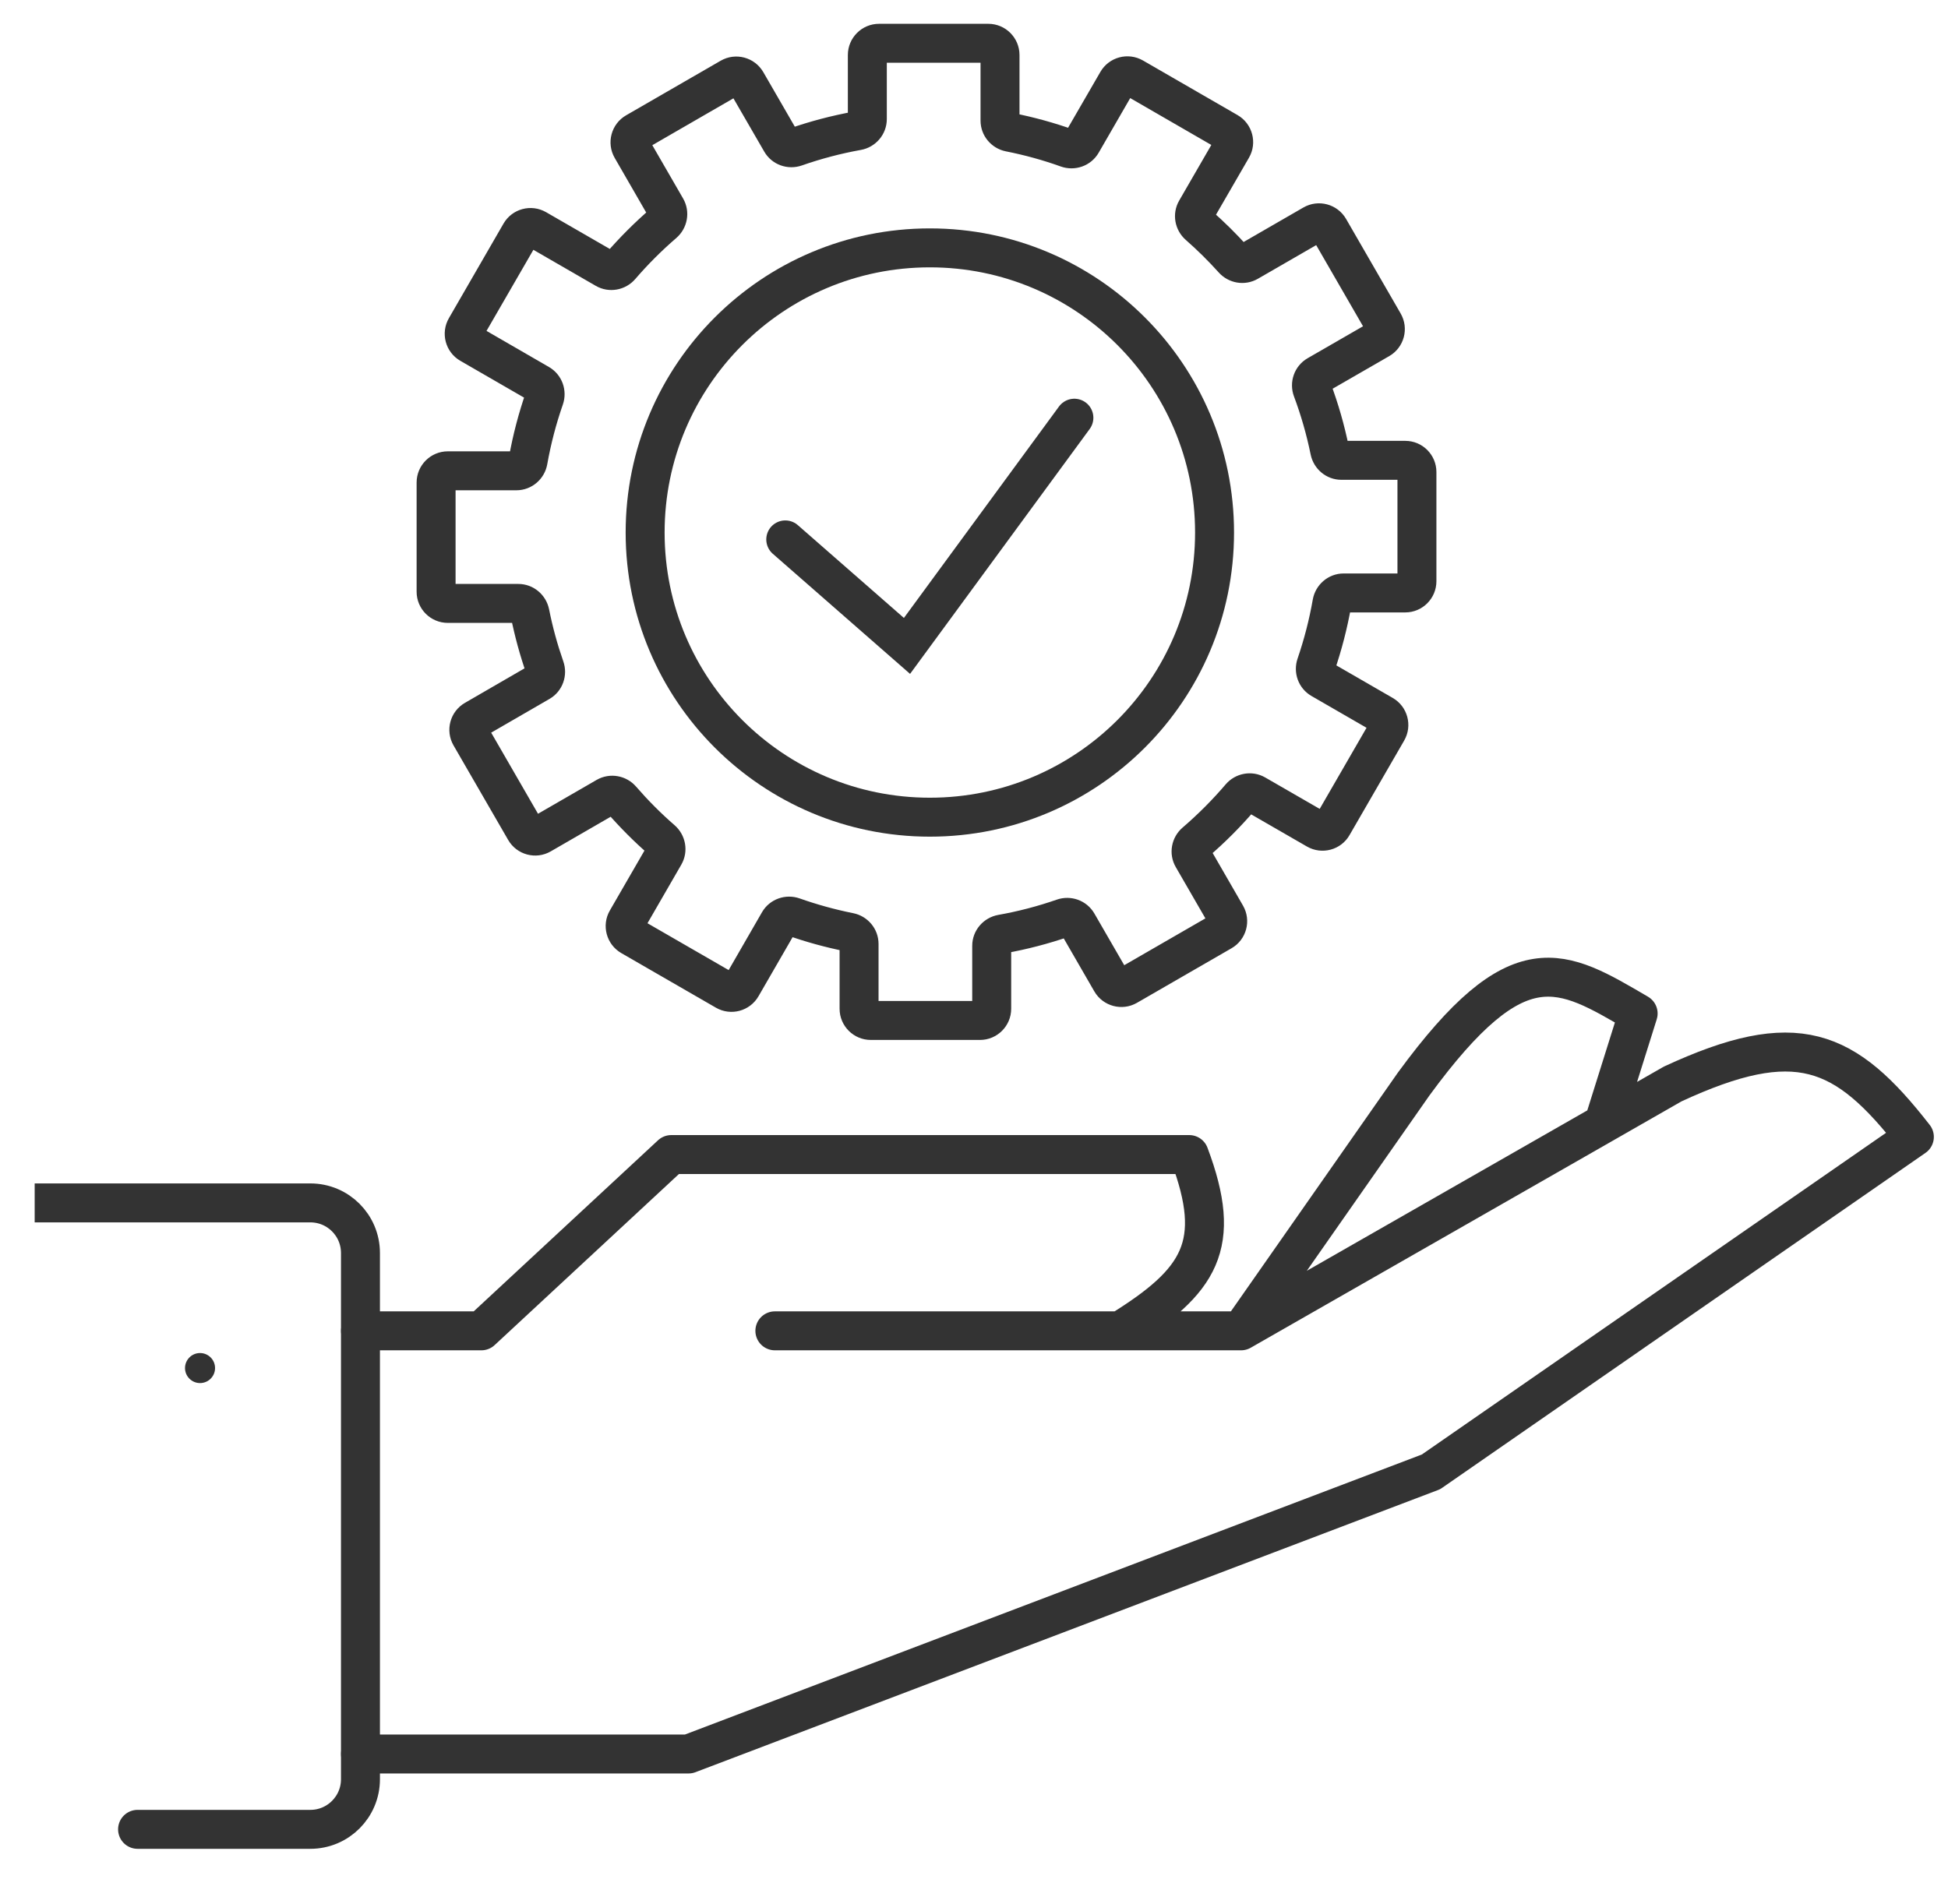
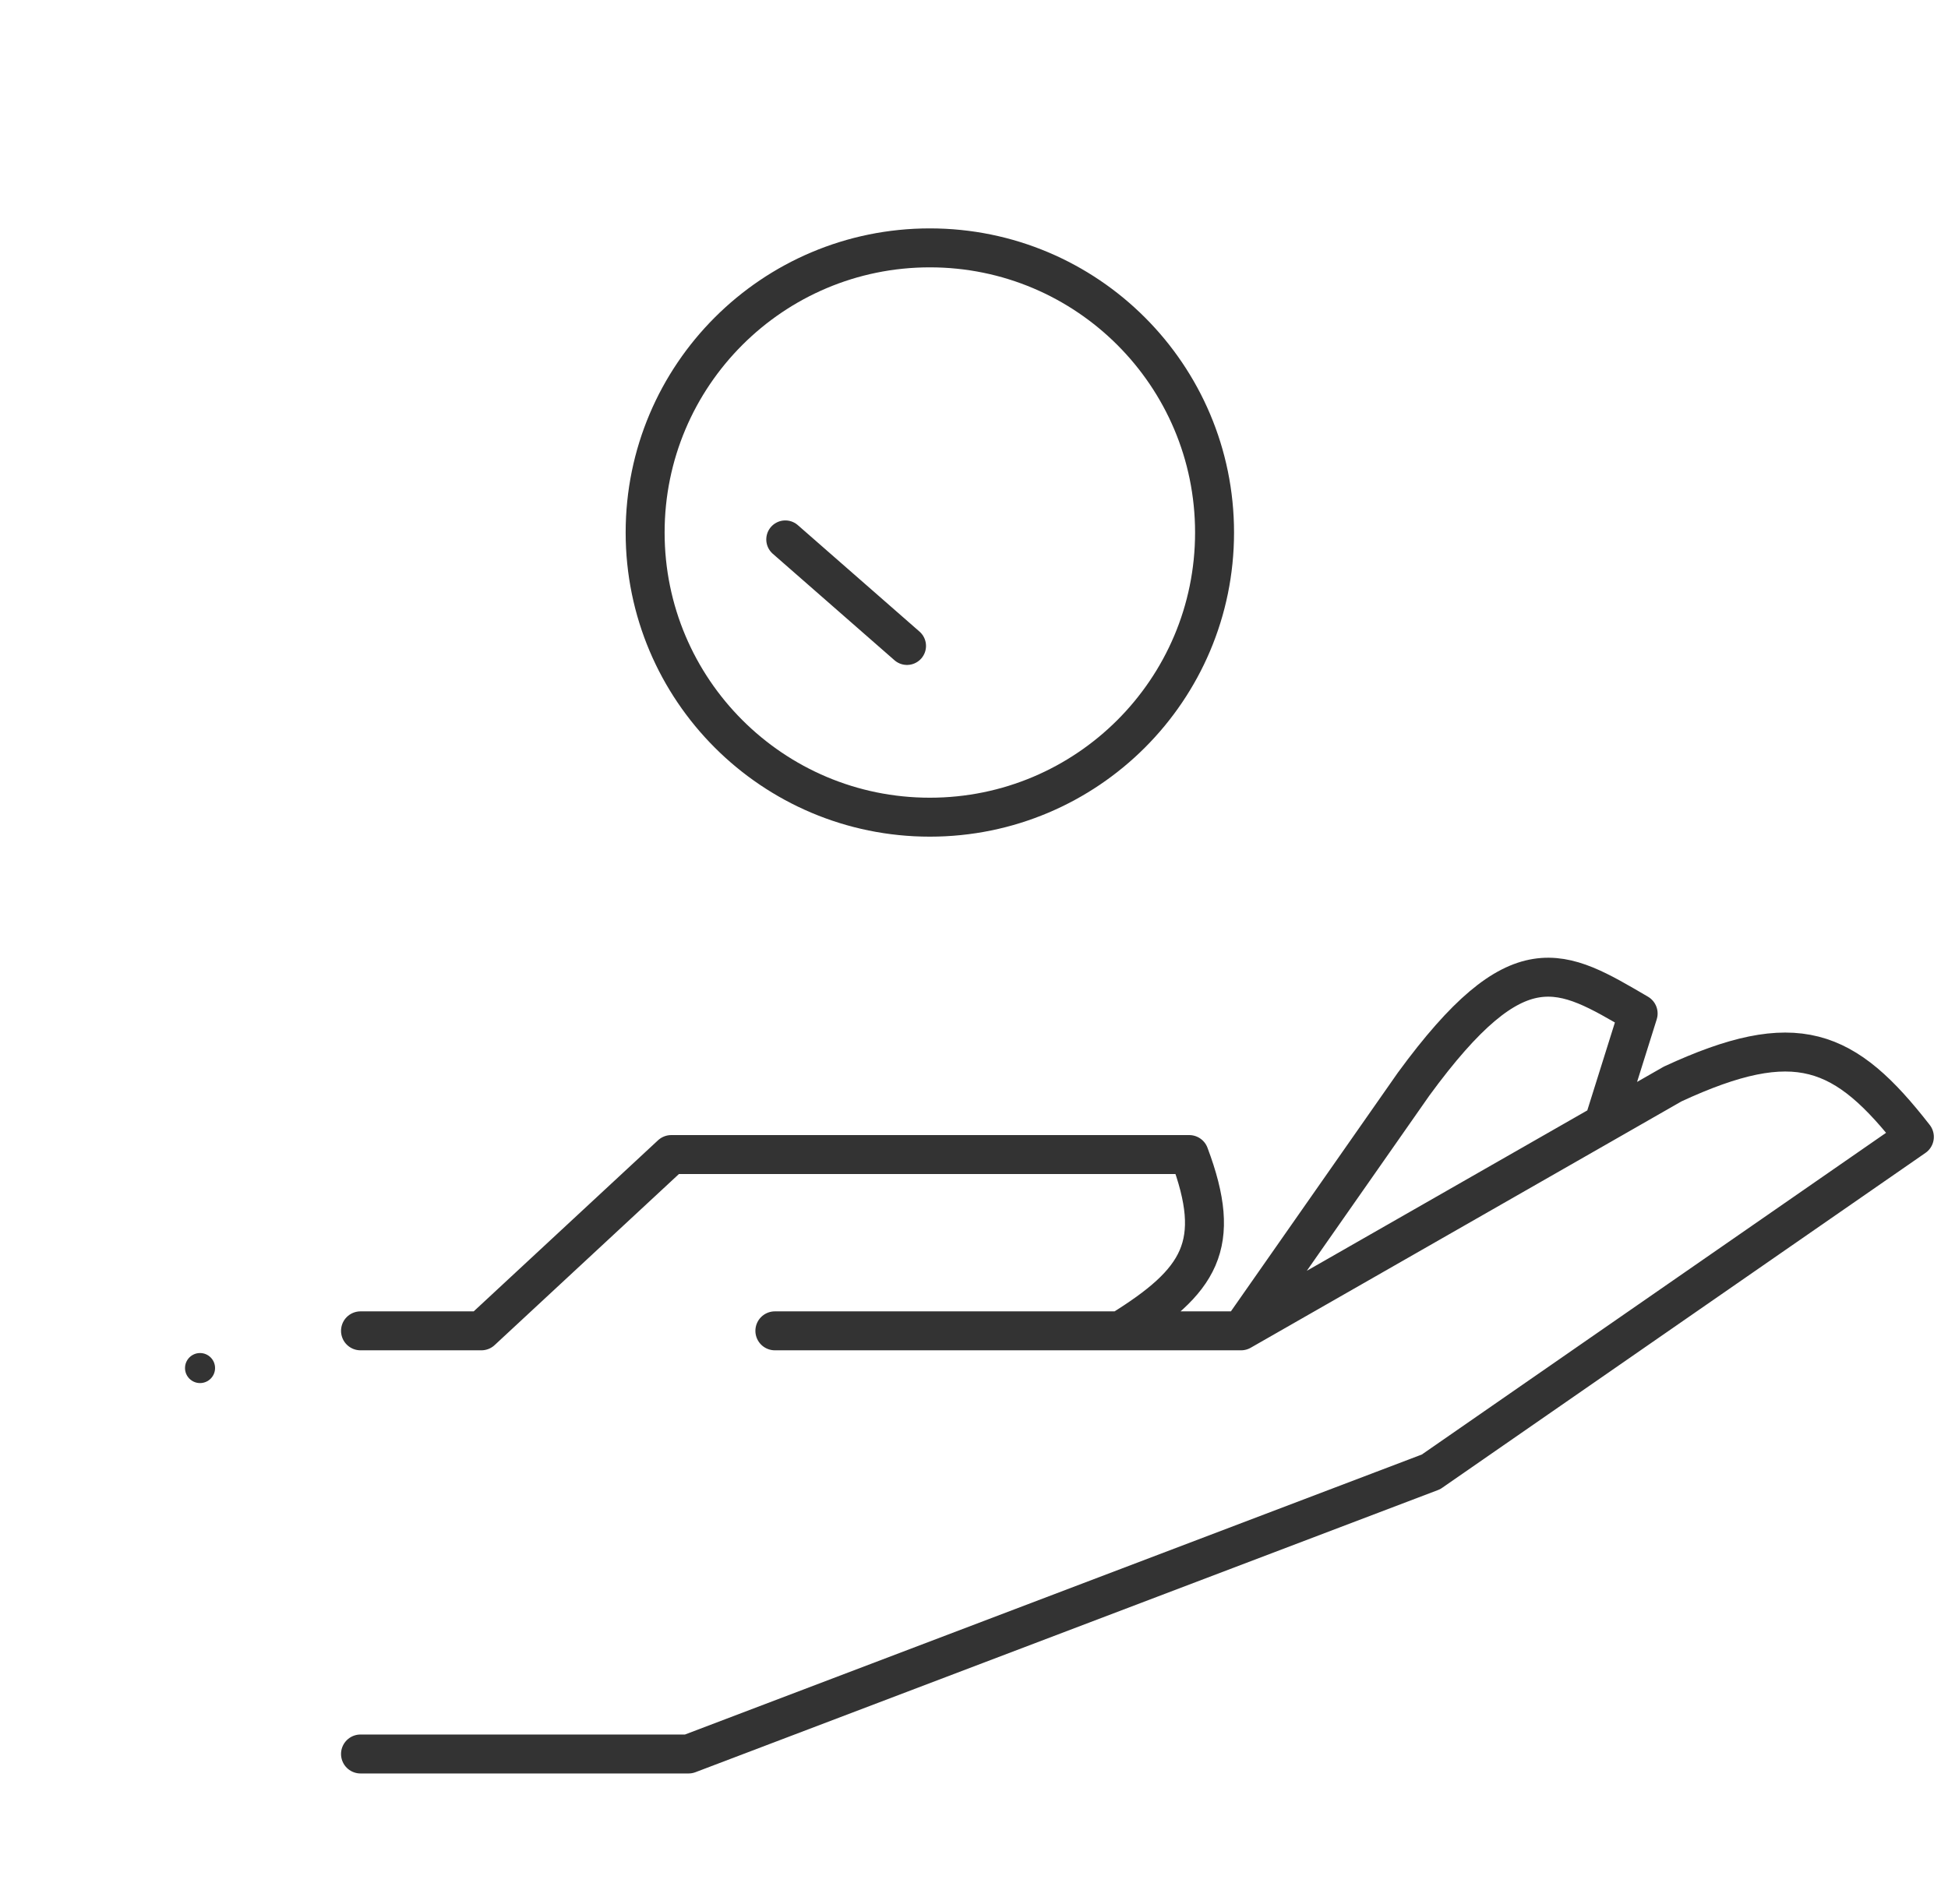
<svg xmlns="http://www.w3.org/2000/svg" width="45" height="44" viewBox="0 0 45 44" fill="none">
  <g clip-path="url(#clip0_27020_66778)">
-     <path d="M0.801 27.793H7.169C7.809 27.793 8.327 28.311 8.327 28.951V41.109C8.327 41.748 7.809 42.267 7.169 42.267H3.178" stroke="#333333" stroke-width="0.9" stroke-linecap="round" stroke-linejoin="round" />
    <path d="M8.328 30.749H11.12L15.507 26.676H27.472C28.257 28.762 27.732 29.6 25.877 30.749M25.877 30.749H17.9M25.877 30.749H28.669M28.669 30.749L32.657 25.046C35.081 21.734 36.064 22.378 37.842 23.417L37.044 25.959M28.669 30.749L37.044 25.959M8.328 40.526H15.906L33.056 34.008L44.223 26.268C42.619 24.207 41.496 23.722 38.639 25.046L37.044 25.959" stroke="#333333" stroke-width="0.9" stroke-linecap="round" stroke-linejoin="round" />
    <circle cx="4.621" cy="31.609" r="0.347" fill="#333333" />
-     <path d="M18.043 3.277L17.654 3.502L18.043 3.277ZM18.374 3.398L18.523 3.823L18.374 3.398ZM16.873 1.793L16.648 1.403L16.873 1.793ZM17.243 1.892L16.853 2.117L17.243 1.892ZM14.589 3.424L14.2 3.649L14.589 3.424ZM14.689 3.054L14.914 3.444L14.689 3.054ZM15.329 5.158L15.035 4.817L15.329 5.158ZM15.39 4.811L15.78 4.586L15.39 4.811ZM14.335 6.153L14.675 6.447L14.335 6.153ZM12.021 5.392L11.631 5.167L12.021 5.392ZM10.858 7.946L10.633 8.336L10.858 7.946ZM10.759 7.576L10.37 7.351L10.759 7.576ZM12.456 8.869L12.231 9.259L12.456 8.869ZM12.199 10.648L12.642 10.726L12.199 10.648ZM12.467 15.76L12.693 16.149L12.467 15.76ZM10.867 16.998L10.477 17.223L10.867 16.998ZM10.966 16.628L10.741 16.239L10.966 16.628ZM12.498 19.281L12.723 19.671L12.498 19.281ZM14.354 18.47L14.014 18.765L14.354 18.47ZM14.007 18.41L13.782 18.02L14.007 18.41ZM15.349 19.754L14.959 19.529L15.349 19.754ZM15.289 19.408L15.585 19.068L15.289 19.408ZM14.577 21.632L14.802 21.242L14.577 21.632ZM14.478 21.261L14.868 21.486L14.478 21.261ZM17.133 22.794L16.743 22.569L17.133 22.794ZM16.762 22.893L16.537 23.282L16.762 22.893ZM18.325 21.183L18.174 21.607L18.325 21.183ZM17.992 21.303L17.602 21.078L17.992 21.303ZM19.621 21.54L19.533 21.981L19.621 21.54ZM23.139 21.582L23.218 22.025L23.139 21.582ZM24.891 21.332L25.281 21.107L24.891 21.332ZM24.561 21.211L24.708 21.637L24.561 21.211ZM26.04 22.781L25.815 22.391L26.04 22.781ZM25.67 22.681L26.06 22.456L25.67 22.681ZM28.325 21.149L28.714 20.924L28.325 21.149ZM28.225 21.519L28.45 21.909L28.225 21.519ZM27.613 19.462L27.32 19.12L27.613 19.462ZM27.551 19.809L27.941 19.584L27.551 19.809ZM29.003 18.354L29.228 17.964L29.003 18.354ZM28.655 18.416L28.997 18.708L28.655 18.416ZM30.786 19.07L30.396 18.845L30.786 19.07ZM30.416 19.169L30.641 18.779L30.416 19.169ZM31.948 16.516L31.723 16.905L31.948 16.516ZM32.047 16.886L31.657 16.661L32.047 16.886ZM30.521 15.691L30.296 16.081L30.521 15.691ZM30.769 13.931L30.326 13.853L30.769 13.931ZM30.718 10.413L30.277 10.502L30.718 10.413ZM30.432 8.666L30.208 8.276L30.432 8.666ZM31.966 7.468L32.356 7.243L31.966 7.468ZM31.867 7.839L32.092 8.228L31.867 7.839ZM30.335 5.184L30.56 5.574L30.335 5.184ZM30.705 5.283L31.095 5.058L30.705 5.283ZM28.488 5.995L28.823 5.694L28.488 5.995ZM28.831 6.052L28.606 5.662L28.831 6.052ZM27.63 4.859L28.019 5.084L27.63 4.859ZM27.689 5.205L27.392 5.543L27.392 5.543L27.689 5.205ZM28.363 3.049L28.138 3.439L28.363 3.049ZM28.462 3.419L28.072 3.194L28.462 3.419ZM25.809 1.887L25.419 1.662L25.809 1.887ZM26.179 1.788L26.404 1.398L26.179 1.788ZM24.657 3.423L24.808 2.999L24.657 3.423ZM24.99 3.303L25.38 3.529L24.99 3.303ZM23.325 3.055L23.412 2.614L23.325 3.055ZM23.325 3.055L23.237 3.497C23.672 3.583 24.096 3.7 24.505 3.847L24.657 3.423L24.808 2.999C24.357 2.838 23.891 2.709 23.412 2.614L23.325 3.055ZM24.99 3.303L25.38 3.529L26.198 2.112L25.809 1.887L25.419 1.662L24.6 3.078L24.99 3.303ZM26.179 1.788L25.954 2.177L28.138 3.439L28.363 3.049L28.588 2.659L26.404 1.398L26.179 1.788ZM28.462 3.419L28.072 3.194L27.24 4.634L27.63 4.859L28.019 5.084L28.852 3.644L28.462 3.419ZM27.689 5.205L27.392 5.543C27.661 5.779 27.915 6.03 28.154 6.296L28.488 5.995L28.823 5.694C28.561 5.403 28.282 5.126 27.986 4.867L27.689 5.205ZM28.831 6.052L29.056 6.442L30.56 5.574L30.335 5.184L30.11 4.794L28.606 5.662L28.831 6.052ZM30.705 5.283L30.315 5.508L31.576 7.693L31.966 7.468L32.356 7.243L31.095 5.058L30.705 5.283ZM31.867 7.839L31.642 7.449L30.208 8.276L30.432 8.666L30.657 9.055L32.092 8.228L31.867 7.839ZM30.314 9.003L29.892 9.16C30.054 9.593 30.183 10.041 30.277 10.502L30.718 10.413L31.159 10.323C31.056 9.815 30.913 9.321 30.735 8.845L30.314 9.003ZM30.988 10.636V11.086H32.462V10.636V10.186H30.988V10.636ZM32.732 10.907H32.282V13.429H32.732H33.182V10.907H32.732ZM32.462 13.7V13.25H31.04V13.7V14.15H32.462V13.7ZM30.769 13.931L30.326 13.853C30.244 14.321 30.126 14.775 29.975 15.216L30.4 15.362L30.826 15.508C30.992 15.024 31.122 14.523 31.213 14.008L30.769 13.931ZM30.521 15.691L30.296 16.081L31.723 16.905L31.948 16.516L32.173 16.126L30.746 15.302L30.521 15.691ZM32.047 16.886L31.657 16.661L30.396 18.845L30.786 19.07L31.175 19.295L32.437 17.111L32.047 16.886ZM30.416 19.169L30.641 18.779L29.228 17.964L29.003 18.354L28.778 18.744L30.191 19.559L30.416 19.169ZM28.655 18.416L28.313 18.124C28.008 18.481 27.676 18.814 27.32 19.12L27.613 19.462L27.905 19.803C28.297 19.467 28.662 19.101 28.997 18.708L28.655 18.416ZM27.551 19.809L27.161 20.034L27.935 21.374L28.325 21.149L28.714 20.924L27.941 19.584L27.551 19.809ZM28.225 21.519L28 21.13L25.815 22.391L26.04 22.781L26.265 23.17L28.45 21.909L28.225 21.519ZM25.67 22.681L26.06 22.456L25.281 21.107L24.891 21.332L24.501 21.557L25.28 22.907L25.67 22.681ZM24.561 21.211L24.413 20.786C23.976 20.938 23.524 21.057 23.06 21.139L23.139 21.582L23.218 22.025C23.73 21.934 24.227 21.803 24.708 21.637L24.561 21.211ZM22.909 21.853H22.459V23.307H22.909H23.359V21.853H22.909ZM22.638 23.578V23.128H20.116V23.578V24.028H22.638V23.578ZM19.845 23.307H20.295V21.81H19.845H19.395V23.307H19.845ZM19.621 21.54L19.709 21.099C19.286 21.014 18.874 20.9 18.475 20.759L18.325 21.183L18.174 21.607C18.614 21.763 19.067 21.888 19.533 21.981L19.621 21.54ZM17.992 21.303L17.602 21.078L16.743 22.569L17.133 22.794L17.522 23.018L18.382 21.528L17.992 21.303ZM16.762 22.893L16.987 22.503L14.802 21.242L14.577 21.632L14.352 22.021L16.537 23.282L16.762 22.893ZM14.478 21.261L14.868 21.486L15.738 19.979L15.349 19.754L14.959 19.529L14.088 21.037L14.478 21.261ZM15.289 19.408L15.585 19.068C15.267 18.792 14.97 18.493 14.694 18.175L14.354 18.47L14.014 18.765C14.317 19.115 14.644 19.443 14.993 19.747L15.289 19.408ZM14.007 18.41L13.782 18.02L12.273 18.892L12.498 19.281L12.723 19.671L14.232 18.799L14.007 18.41ZM12.128 19.182L12.518 18.957L11.257 16.773L10.867 16.998L10.477 17.223L11.739 19.407L12.128 19.182ZM10.966 16.628L11.191 17.018L12.693 16.149L12.467 15.76L12.242 15.37L10.741 16.239L10.966 16.628ZM12.588 15.428L13.012 15.279C12.876 14.89 12.766 14.489 12.684 14.078L12.242 14.166L11.801 14.254C11.892 14.707 12.013 15.149 12.163 15.577L12.588 15.428ZM11.973 13.942V13.492H10.345V13.942V14.392H11.973V13.942ZM10.074 13.671H10.524V11.149H10.074H9.624V13.671H10.074ZM10.345 10.878V11.328H11.928V10.878V10.428H10.345V10.878ZM12.199 10.648L12.642 10.726C12.726 10.253 12.847 9.793 13.002 9.348L12.577 9.2L12.152 9.052C11.982 9.541 11.848 10.048 11.756 10.569L12.199 10.648ZM12.456 8.869L12.682 8.48L11.084 7.556L10.858 7.946L10.633 8.336L12.231 9.259L12.456 8.869ZM10.759 7.576L11.149 7.801L12.411 5.617L12.021 5.392L11.631 5.167L10.37 7.351L10.759 7.576ZM12.391 5.293L12.166 5.682L13.762 6.604L13.987 6.214L14.212 5.824L12.616 4.903L12.391 5.293ZM14.335 6.153L14.675 6.447C14.967 6.108 15.284 5.791 15.623 5.499L15.329 5.158L15.035 4.817C14.663 5.138 14.314 5.487 13.993 5.859L14.335 6.153ZM15.39 4.811L15.78 4.586L14.979 3.199L14.589 3.424L14.2 3.649L15 5.036L15.39 4.811ZM14.689 3.054L14.914 3.444L17.098 2.182L16.873 1.793L16.648 1.403L14.464 2.664L14.689 3.054ZM17.243 1.892L16.853 2.117L17.654 3.502L18.043 3.277L18.433 3.052L17.633 1.667L17.243 1.892ZM18.374 3.398L18.523 3.823C18.963 3.669 19.419 3.548 19.887 3.464L19.807 3.021L19.727 2.578C19.211 2.671 18.71 2.804 18.226 2.973L18.374 3.398ZM20.036 2.75H20.486V1.271H20.036H19.586V2.75H20.036ZM20.307 1V1.45H22.83V1V0.55H20.307V1ZM23.101 1.271H22.651V2.786H23.101H23.551V1.271H23.101ZM22.83 1V1.45C22.731 1.45 22.651 1.37 22.651 1.271H23.101H23.551C23.551 0.873 23.228 0.55 22.83 0.55V1ZM20.036 1.271H20.486C20.486 1.37 20.406 1.45 20.307 1.45V1V0.55C19.909 0.55 19.586 0.873 19.586 1.271H20.036ZM19.807 3.021L19.887 3.464C20.226 3.403 20.486 3.108 20.486 2.75H20.036H19.586C19.586 2.659 19.651 2.591 19.727 2.578L19.807 3.021ZM18.043 3.277L17.654 3.502C17.831 3.81 18.2 3.936 18.523 3.823L18.374 3.398L18.226 2.973C18.298 2.948 18.388 2.974 18.433 3.052L18.043 3.277ZM16.873 1.793L17.098 2.182C17.012 2.232 16.903 2.203 16.853 2.117L17.243 1.892L17.633 1.667C17.433 1.322 16.993 1.204 16.648 1.403L16.873 1.793ZM14.589 3.424L14.979 3.199C15.029 3.285 14.999 3.394 14.914 3.444L14.689 3.054L14.464 2.664C14.119 2.863 14.001 3.304 14.2 3.649L14.589 3.424ZM15.329 5.158L15.623 5.499C15.882 5.275 15.957 4.893 15.78 4.586L15.39 4.811L15 5.036C14.955 4.958 14.977 4.867 15.035 4.817L15.329 5.158ZM13.987 6.214L13.762 6.604C14.07 6.782 14.452 6.706 14.675 6.447L14.335 6.153L13.993 5.859C14.044 5.801 14.134 5.779 14.212 5.824L13.987 6.214ZM12.021 5.392L12.411 5.617C12.361 5.702 12.252 5.732 12.166 5.682L12.391 5.293L12.616 4.903C12.271 4.704 11.83 4.822 11.631 5.167L12.021 5.392ZM10.858 7.946L11.084 7.556C11.169 7.606 11.199 7.715 11.149 7.801L10.759 7.576L10.37 7.351C10.171 7.696 10.289 8.137 10.633 8.336L10.858 7.946ZM12.577 9.2L13.002 9.348C13.114 9.026 12.989 8.658 12.682 8.48L12.456 8.869L12.231 9.259C12.153 9.214 12.127 9.125 12.152 9.052L12.577 9.2ZM11.928 10.878V11.328C12.287 11.328 12.582 11.066 12.642 10.726L12.199 10.648L11.756 10.569C11.769 10.493 11.837 10.428 11.928 10.428V10.878ZM10.074 11.149H10.524C10.524 11.248 10.444 11.328 10.345 11.328V10.878V10.428C9.947 10.428 9.624 10.751 9.624 11.149H10.074ZM10.345 13.942V13.492C10.444 13.492 10.524 13.572 10.524 13.671H10.074H9.624C9.624 14.07 9.947 14.392 10.345 14.392V13.942ZM12.242 14.166L12.684 14.078C12.617 13.745 12.325 13.492 11.973 13.492V13.942V14.392C11.883 14.392 11.816 14.329 11.801 14.254L12.242 14.166ZM12.467 15.76L12.693 16.149C13.001 15.971 13.126 15.602 13.012 15.279L12.588 15.428L12.163 15.577C12.138 15.505 12.164 15.415 12.242 15.37L12.467 15.76ZM10.867 16.998L11.257 16.773C11.306 16.859 11.277 16.968 11.191 17.018L10.966 16.628L10.741 16.239C10.396 16.438 10.278 16.878 10.477 17.223L10.867 16.998ZM12.498 19.281L12.273 18.892C12.359 18.842 12.468 18.872 12.518 18.957L12.128 19.182L11.739 19.407C11.938 19.752 12.379 19.87 12.723 19.671L12.498 19.281ZM14.354 18.47L14.694 18.175C14.471 17.917 14.089 17.843 13.782 18.02L14.007 18.41L14.232 18.799C14.155 18.844 14.064 18.823 14.014 18.765L14.354 18.47ZM15.349 19.754L15.738 19.979C15.915 19.672 15.841 19.292 15.585 19.068L15.289 19.408L14.993 19.747C14.935 19.696 14.914 19.606 14.959 19.529L15.349 19.754ZM14.577 21.632L14.802 21.242C14.888 21.291 14.917 21.401 14.868 21.486L14.478 21.261L14.088 21.037C13.889 21.381 14.008 21.822 14.352 22.021L14.577 21.632ZM17.133 22.794L16.743 22.569C16.792 22.483 16.902 22.454 16.987 22.503L16.762 22.893L16.537 23.282C16.882 23.482 17.323 23.363 17.522 23.018L17.133 22.794ZM18.325 21.183L18.475 20.759C18.151 20.644 17.78 20.769 17.602 21.078L17.992 21.303L18.382 21.528C18.336 21.606 18.247 21.633 18.174 21.607L18.325 21.183ZM19.845 21.81H20.295C20.295 21.457 20.042 21.165 19.709 21.099L19.621 21.54L19.533 21.981C19.458 21.966 19.395 21.899 19.395 21.81H19.845ZM20.116 23.578V23.128C20.215 23.128 20.295 23.208 20.295 23.307H19.845H19.395C19.395 23.705 19.718 24.028 20.116 24.028V23.578ZM22.909 23.307H22.459C22.459 23.208 22.539 23.128 22.638 23.128V23.578V24.028C23.036 24.028 23.359 23.705 23.359 23.307H22.909ZM23.139 21.582L23.06 21.139C22.721 21.2 22.459 21.494 22.459 21.853H22.909H23.359C23.359 21.944 23.294 22.012 23.218 22.025L23.139 21.582ZM24.891 21.332L25.281 21.107C25.103 20.8 24.736 20.674 24.413 20.786L24.561 21.211L24.708 21.637C24.635 21.662 24.546 21.635 24.501 21.557L24.891 21.332ZM26.04 22.781L25.815 22.391C25.901 22.341 26.01 22.371 26.06 22.456L25.67 22.681L25.28 22.907C25.48 23.251 25.921 23.369 26.265 23.17L26.04 22.781ZM28.325 21.149L27.935 21.374C27.885 21.288 27.915 21.179 28 21.13L28.225 21.519L28.45 21.909C28.795 21.71 28.913 21.269 28.714 20.924L28.325 21.149ZM27.613 19.462L27.32 19.12C27.059 19.343 26.983 19.726 27.161 20.034L27.551 19.809L27.941 19.584C27.986 19.662 27.964 19.753 27.905 19.803L27.613 19.462ZM29.003 18.354L29.228 17.964C28.919 17.786 28.535 17.863 28.313 18.124L28.655 18.416L28.997 18.708C28.947 18.767 28.856 18.789 28.778 18.744L29.003 18.354ZM30.786 19.07L30.396 18.845C30.446 18.759 30.555 18.73 30.641 18.779L30.416 19.169L30.191 19.559C30.536 19.758 30.977 19.64 31.175 19.295L30.786 19.07ZM31.948 16.516L31.723 16.905C31.637 16.856 31.608 16.747 31.657 16.661L32.047 16.886L32.437 17.111C32.636 16.766 32.518 16.325 32.173 16.126L31.948 16.516ZM30.4 15.362L29.975 15.216C29.864 15.538 29.99 15.904 30.296 16.081L30.521 15.691L30.746 15.302C30.824 15.347 30.851 15.436 30.826 15.508L30.4 15.362ZM31.04 13.7V13.25C30.68 13.25 30.386 13.513 30.326 13.853L30.769 13.931L31.213 14.008C31.199 14.085 31.132 14.15 31.04 14.15V13.7ZM32.732 13.429H32.282C32.282 13.33 32.363 13.25 32.462 13.25V13.7V14.15C32.86 14.15 33.182 13.827 33.182 13.429H32.732ZM32.462 10.636V11.086C32.363 11.086 32.282 11.006 32.282 10.907H32.732H33.182C33.182 10.508 32.86 10.186 32.462 10.186V10.636ZM30.718 10.413L30.277 10.502C30.345 10.834 30.636 11.086 30.988 11.086V10.636V10.186C31.077 10.186 31.144 10.249 31.159 10.323L30.718 10.413ZM30.432 8.666L30.208 8.276C29.894 8.457 29.77 8.834 29.892 9.16L30.314 9.003L30.735 8.845C30.762 8.918 30.737 9.01 30.657 9.055L30.432 8.666ZM31.966 7.468L31.576 7.693C31.527 7.608 31.556 7.498 31.642 7.449L31.867 7.839L32.092 8.228C32.437 8.029 32.555 7.588 32.356 7.243L31.966 7.468ZM30.335 5.184L30.56 5.574C30.474 5.623 30.364 5.594 30.315 5.508L30.705 5.283L31.095 5.058C30.895 4.714 30.455 4.595 30.11 4.794L30.335 5.184ZM28.488 5.995L28.154 6.296C28.379 6.546 28.754 6.616 29.056 6.442L28.831 6.052L28.606 5.662C28.683 5.618 28.772 5.638 28.823 5.694L28.488 5.995ZM27.63 4.859L27.24 4.634C27.063 4.94 27.137 5.319 27.392 5.543L27.689 5.205L27.986 4.867C28.043 4.917 28.064 5.007 28.019 5.084L27.63 4.859ZM28.363 3.049L28.138 3.439C28.052 3.389 28.023 3.28 28.072 3.194L28.462 3.419L28.852 3.644C29.051 3.3 28.933 2.858 28.588 2.659L28.363 3.049ZM25.809 1.887L26.198 2.112C26.149 2.198 26.039 2.227 25.954 2.177L26.179 1.788L26.404 1.398C26.059 1.199 25.618 1.317 25.419 1.662L25.809 1.887ZM24.657 3.423L24.505 3.847C24.829 3.963 25.201 3.838 25.38 3.529L24.99 3.303L24.6 3.078C24.646 3 24.736 2.974 24.808 2.999L24.657 3.423ZM23.325 3.055L23.412 2.614C23.487 2.629 23.551 2.696 23.551 2.786H23.101H22.651C22.651 3.139 22.904 3.431 23.237 3.497L23.325 3.055Z" fill="#333333" />
    <circle cx="21.48" cy="12.304" r="6.577" stroke="#333333" stroke-width="0.9" />
-     <path d="M18.141 12.464L20.952 14.924L24.818 9.652" stroke="#333333" stroke-width="0.879" stroke-linecap="round" />
+     <path d="M18.141 12.464L20.952 14.924" stroke="#333333" stroke-width="0.879" stroke-linecap="round" />
  </g>
  <defs>
    <clipPath id="clip0_27020_66778">
      <rect width="44" height="44" fill="white" transform="translate(0.801)" />
    </clipPath>
  </defs>
</svg>